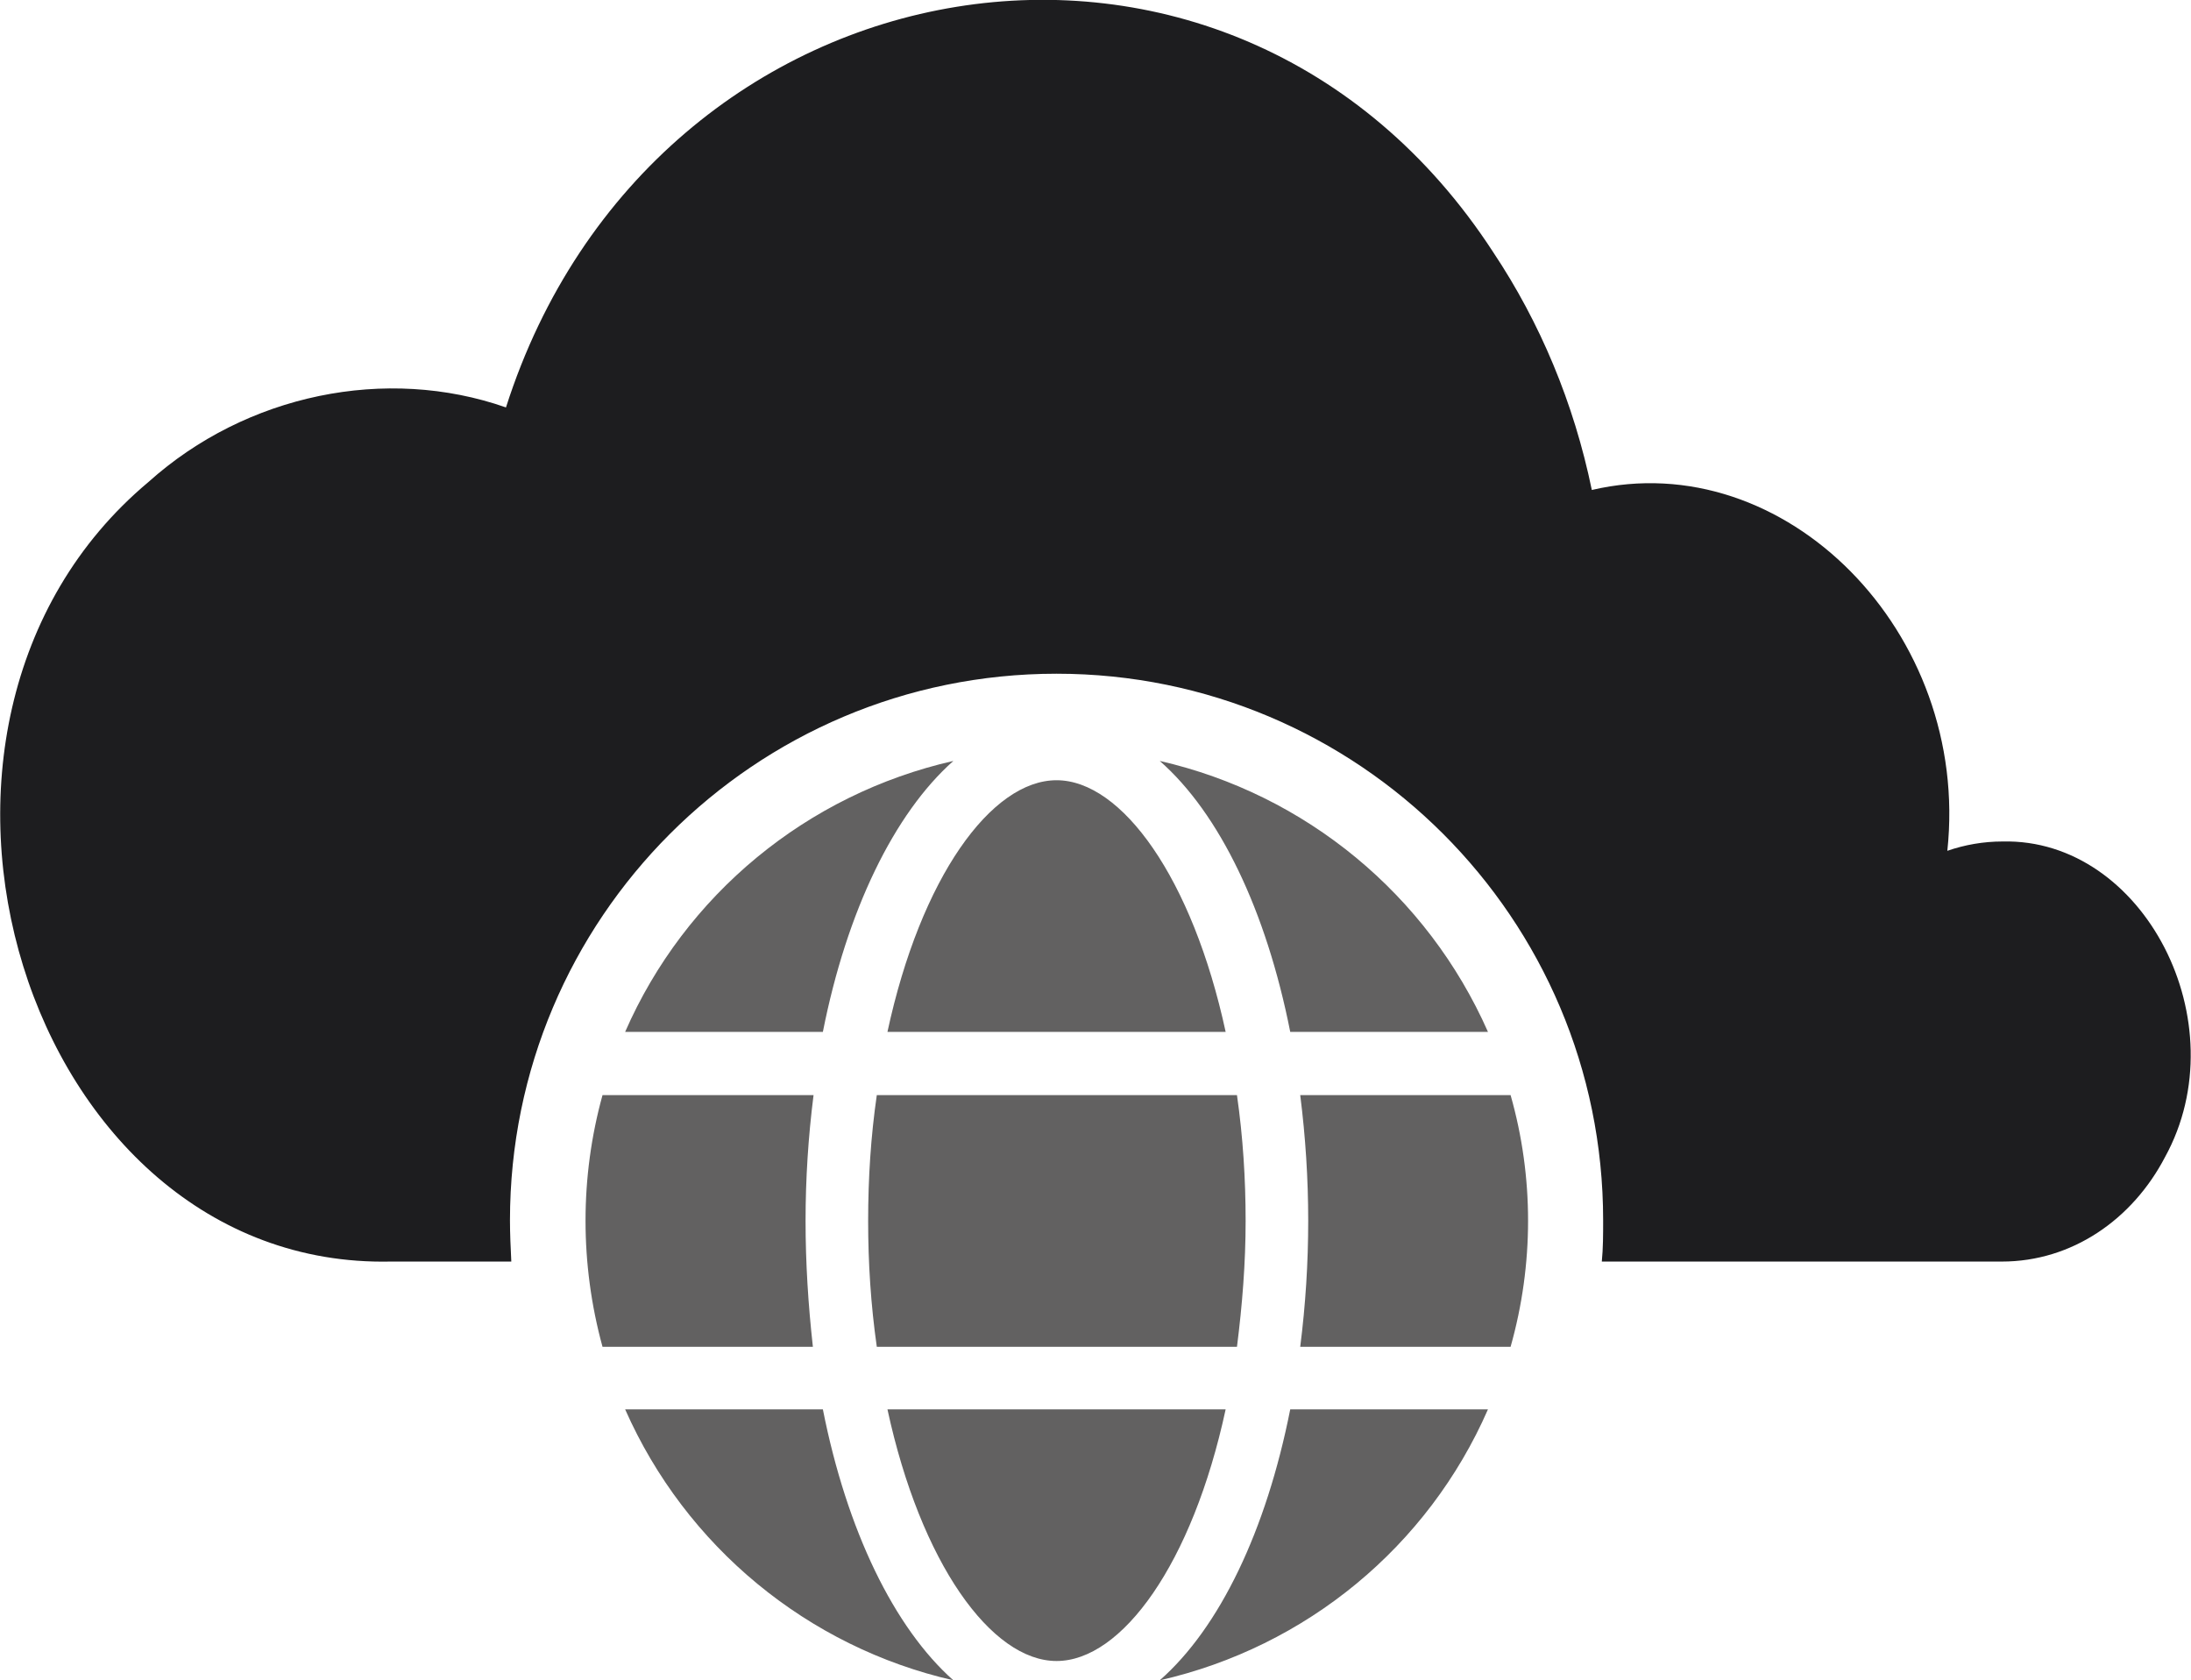
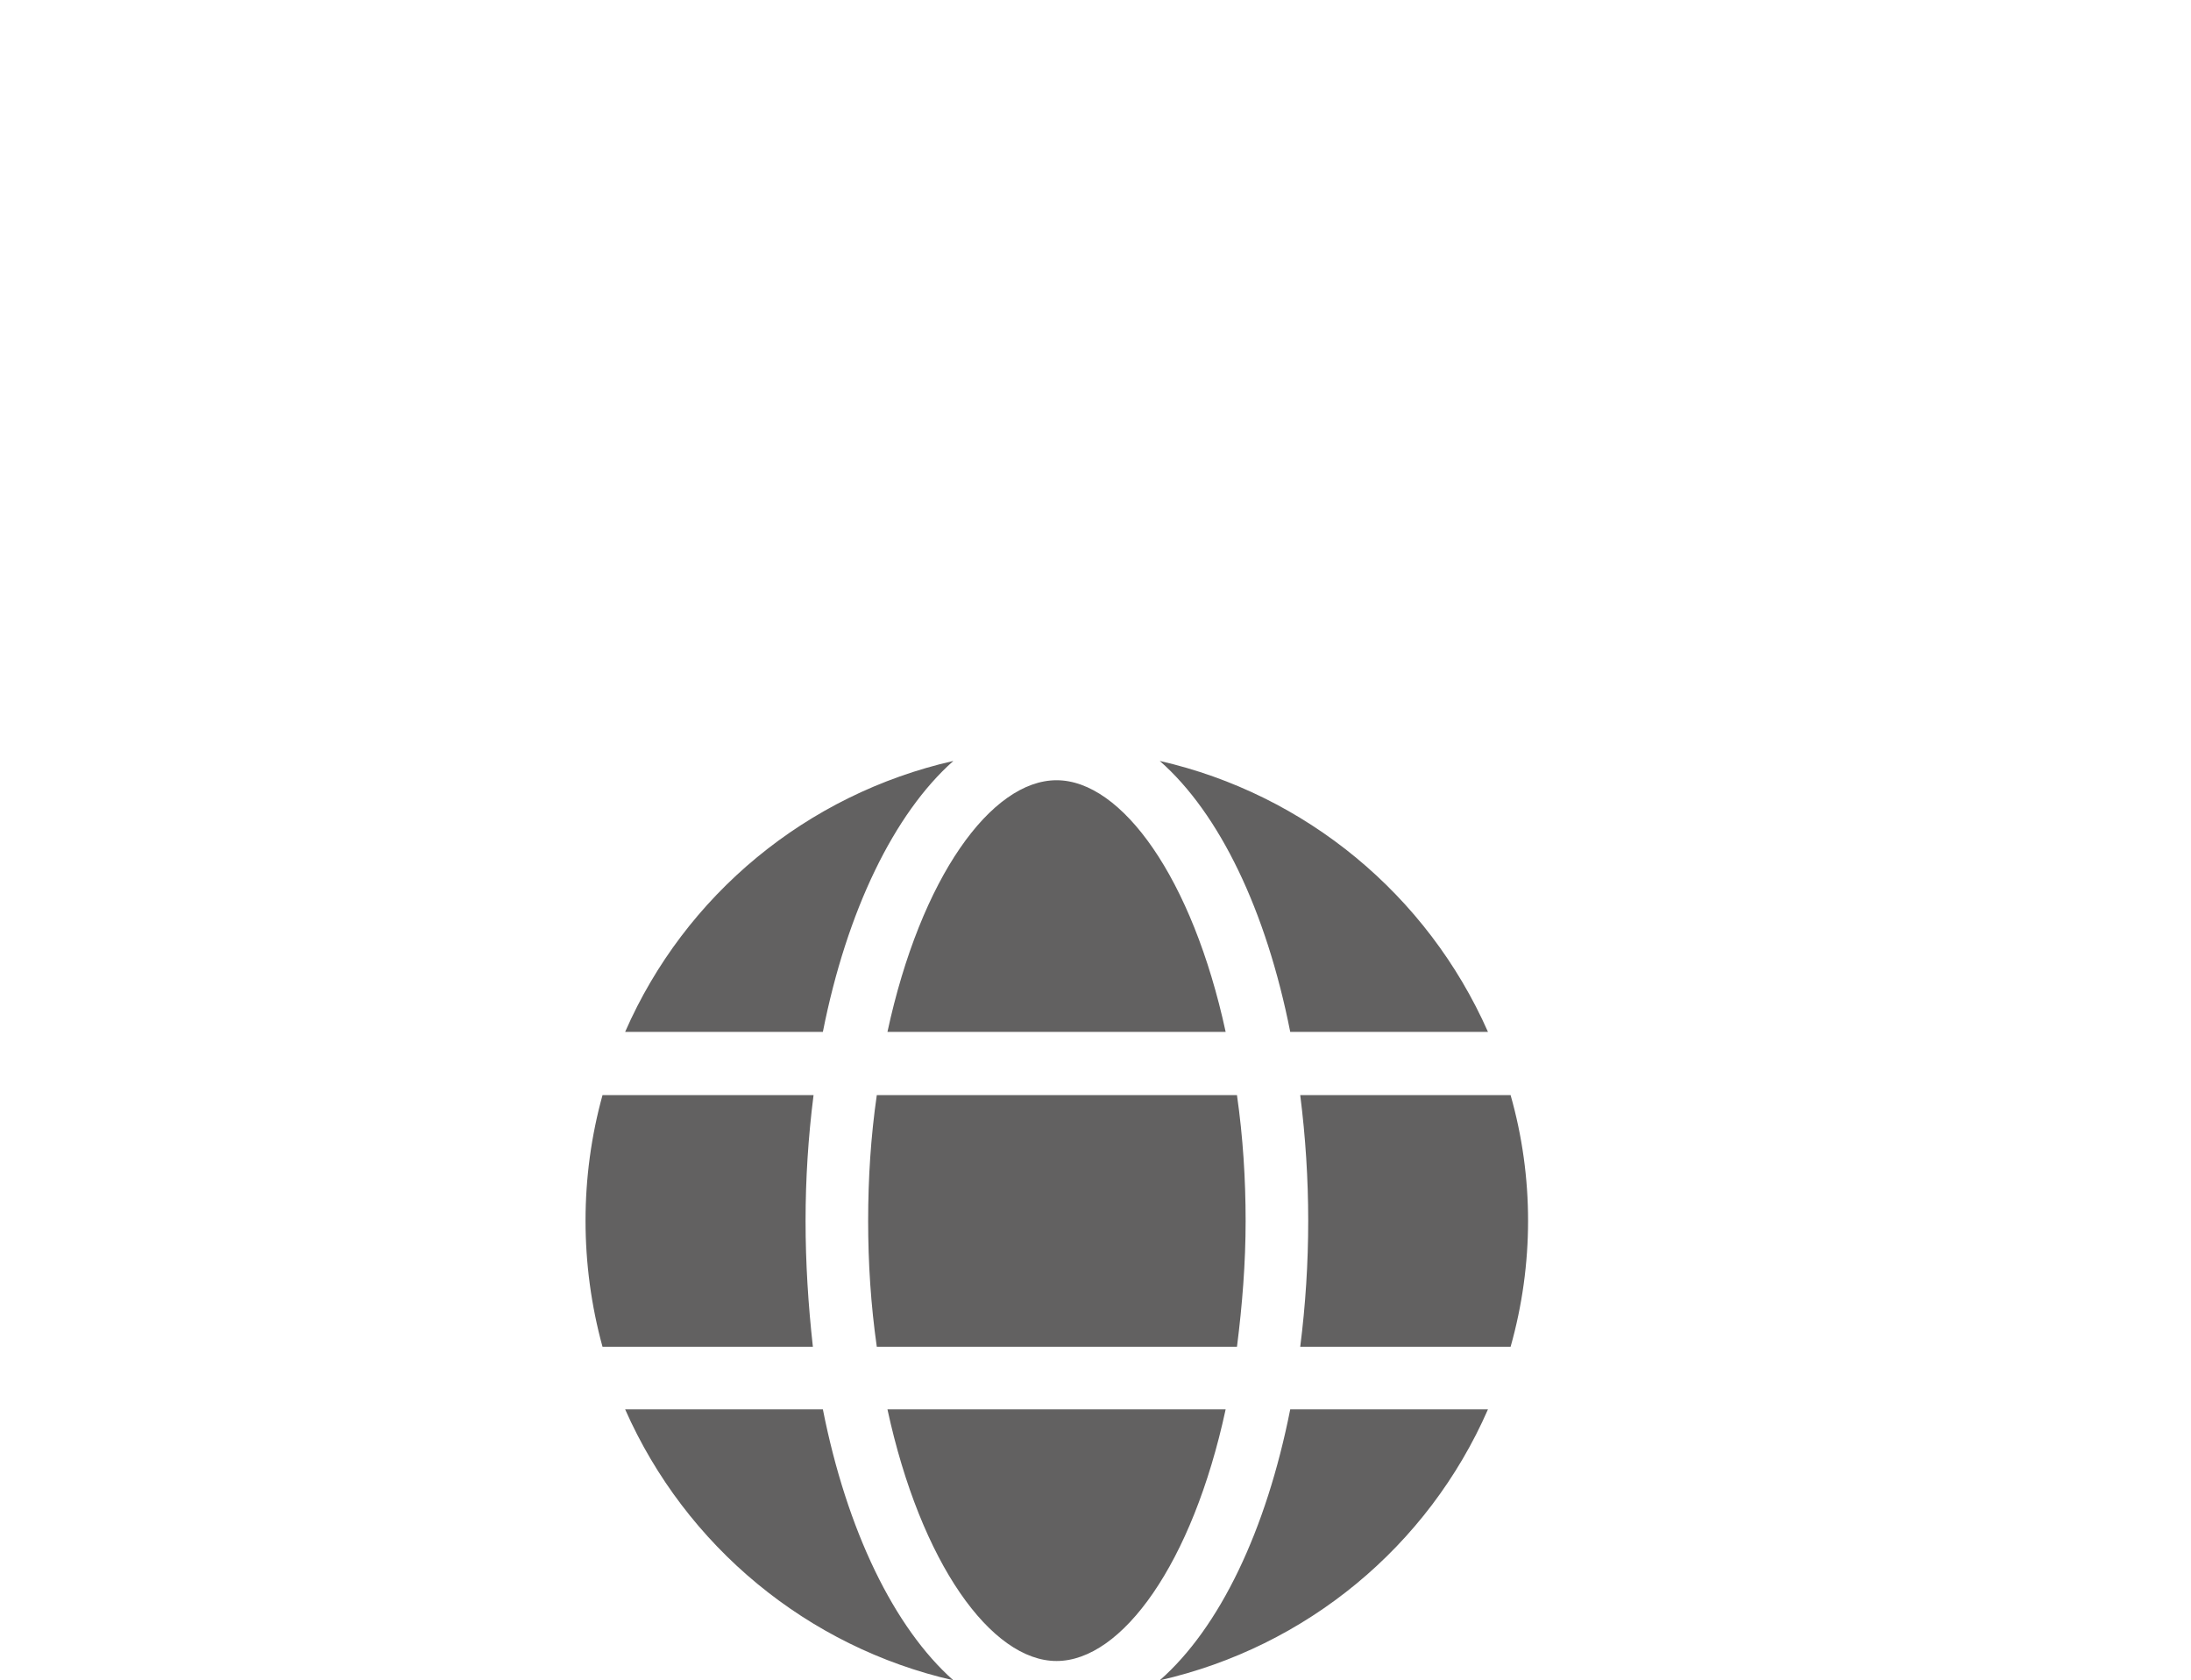
<svg xmlns="http://www.w3.org/2000/svg" version="1.1" id="Layer_1" x="0" y="0" viewBox="0 0 329.1 252.4" style="enable-background:new 0 0 329.1 252.4" xml:space="preserve">
  <style>.st1{fill:#626161}</style>
-   <path d="M325.2 173.8c-4.9 9.4-14 15.7-24.5 15.7h-60.1c.2-2 .2-4.1.2-6.2 0-45.4-36.8-82.1-82.1-82.1-45.4 0-82.1 36.8-82.1 82.1 0 2.1.1 4.1.2 6.2H58.7c-55 1.2-80.1-80.5-36.4-117.1C37 59.2 58 54.9 76 61.2 98-7.7 185-22.6 224.3 37.9c7 10.5 12.1 22.6 14.8 35.7 29-6.8 56.9 21.4 53.4 54.2 2.6-.9 5.4-1.4 8.3-1.4 21.2-.5 35.5 27.2 24.4 47.4z" style="fill:#1d1d1f" />
  <path class="st1" d="M184.1 155c-5-23.1-15.6-37.8-25.4-37.8s-20.4 14.6-25.4 37.8h50.8zM130.4 183.4c0 6.3.4 12.6 1.3 18.9h54.1c.8-6.3 1.3-12.6 1.3-18.9 0-6.3-.4-12.6-1.3-18.9h-54.1c-.9 6.2-1.3 12.5-1.3 18.9zM133.3 211.7c5 23.1 15.6 37.8 25.4 37.8s20.4-14.6 25.4-37.8h-50.8zM193.8 155h29.7c-9.1-20.6-27.4-35.7-49.3-40.7 9 7.9 16 22.5 19.6 40.7zM226.9 164.5h-31.6c.8 6.3 1.2 12.6 1.2 18.9 0 6.3-.4 12.6-1.2 18.9h31.6c3.5-12.4 3.5-25.5 0-37.8zM174.2 252.4c22-5 40.3-20.1 49.3-40.7h-29.7c-3.6 18.2-10.6 32.8-19.6 40.7zM123.6 211.7H93.9c9.1 20.6 27.4 35.7 49.3 40.7-8.9-7.9-16-22.5-19.6-40.7zM143.2 114.3c-22 5-40.3 20.1-49.3 40.7h29.7c3.6-18.2 10.7-32.8 19.6-40.7zM121 183.4c0-6.3.4-12.6 1.2-18.9H90.5c-3.4 12.3-3.4 25.4 0 37.8h31.6c-.7-6.3-1.1-12.6-1.1-18.9z" />
</svg>